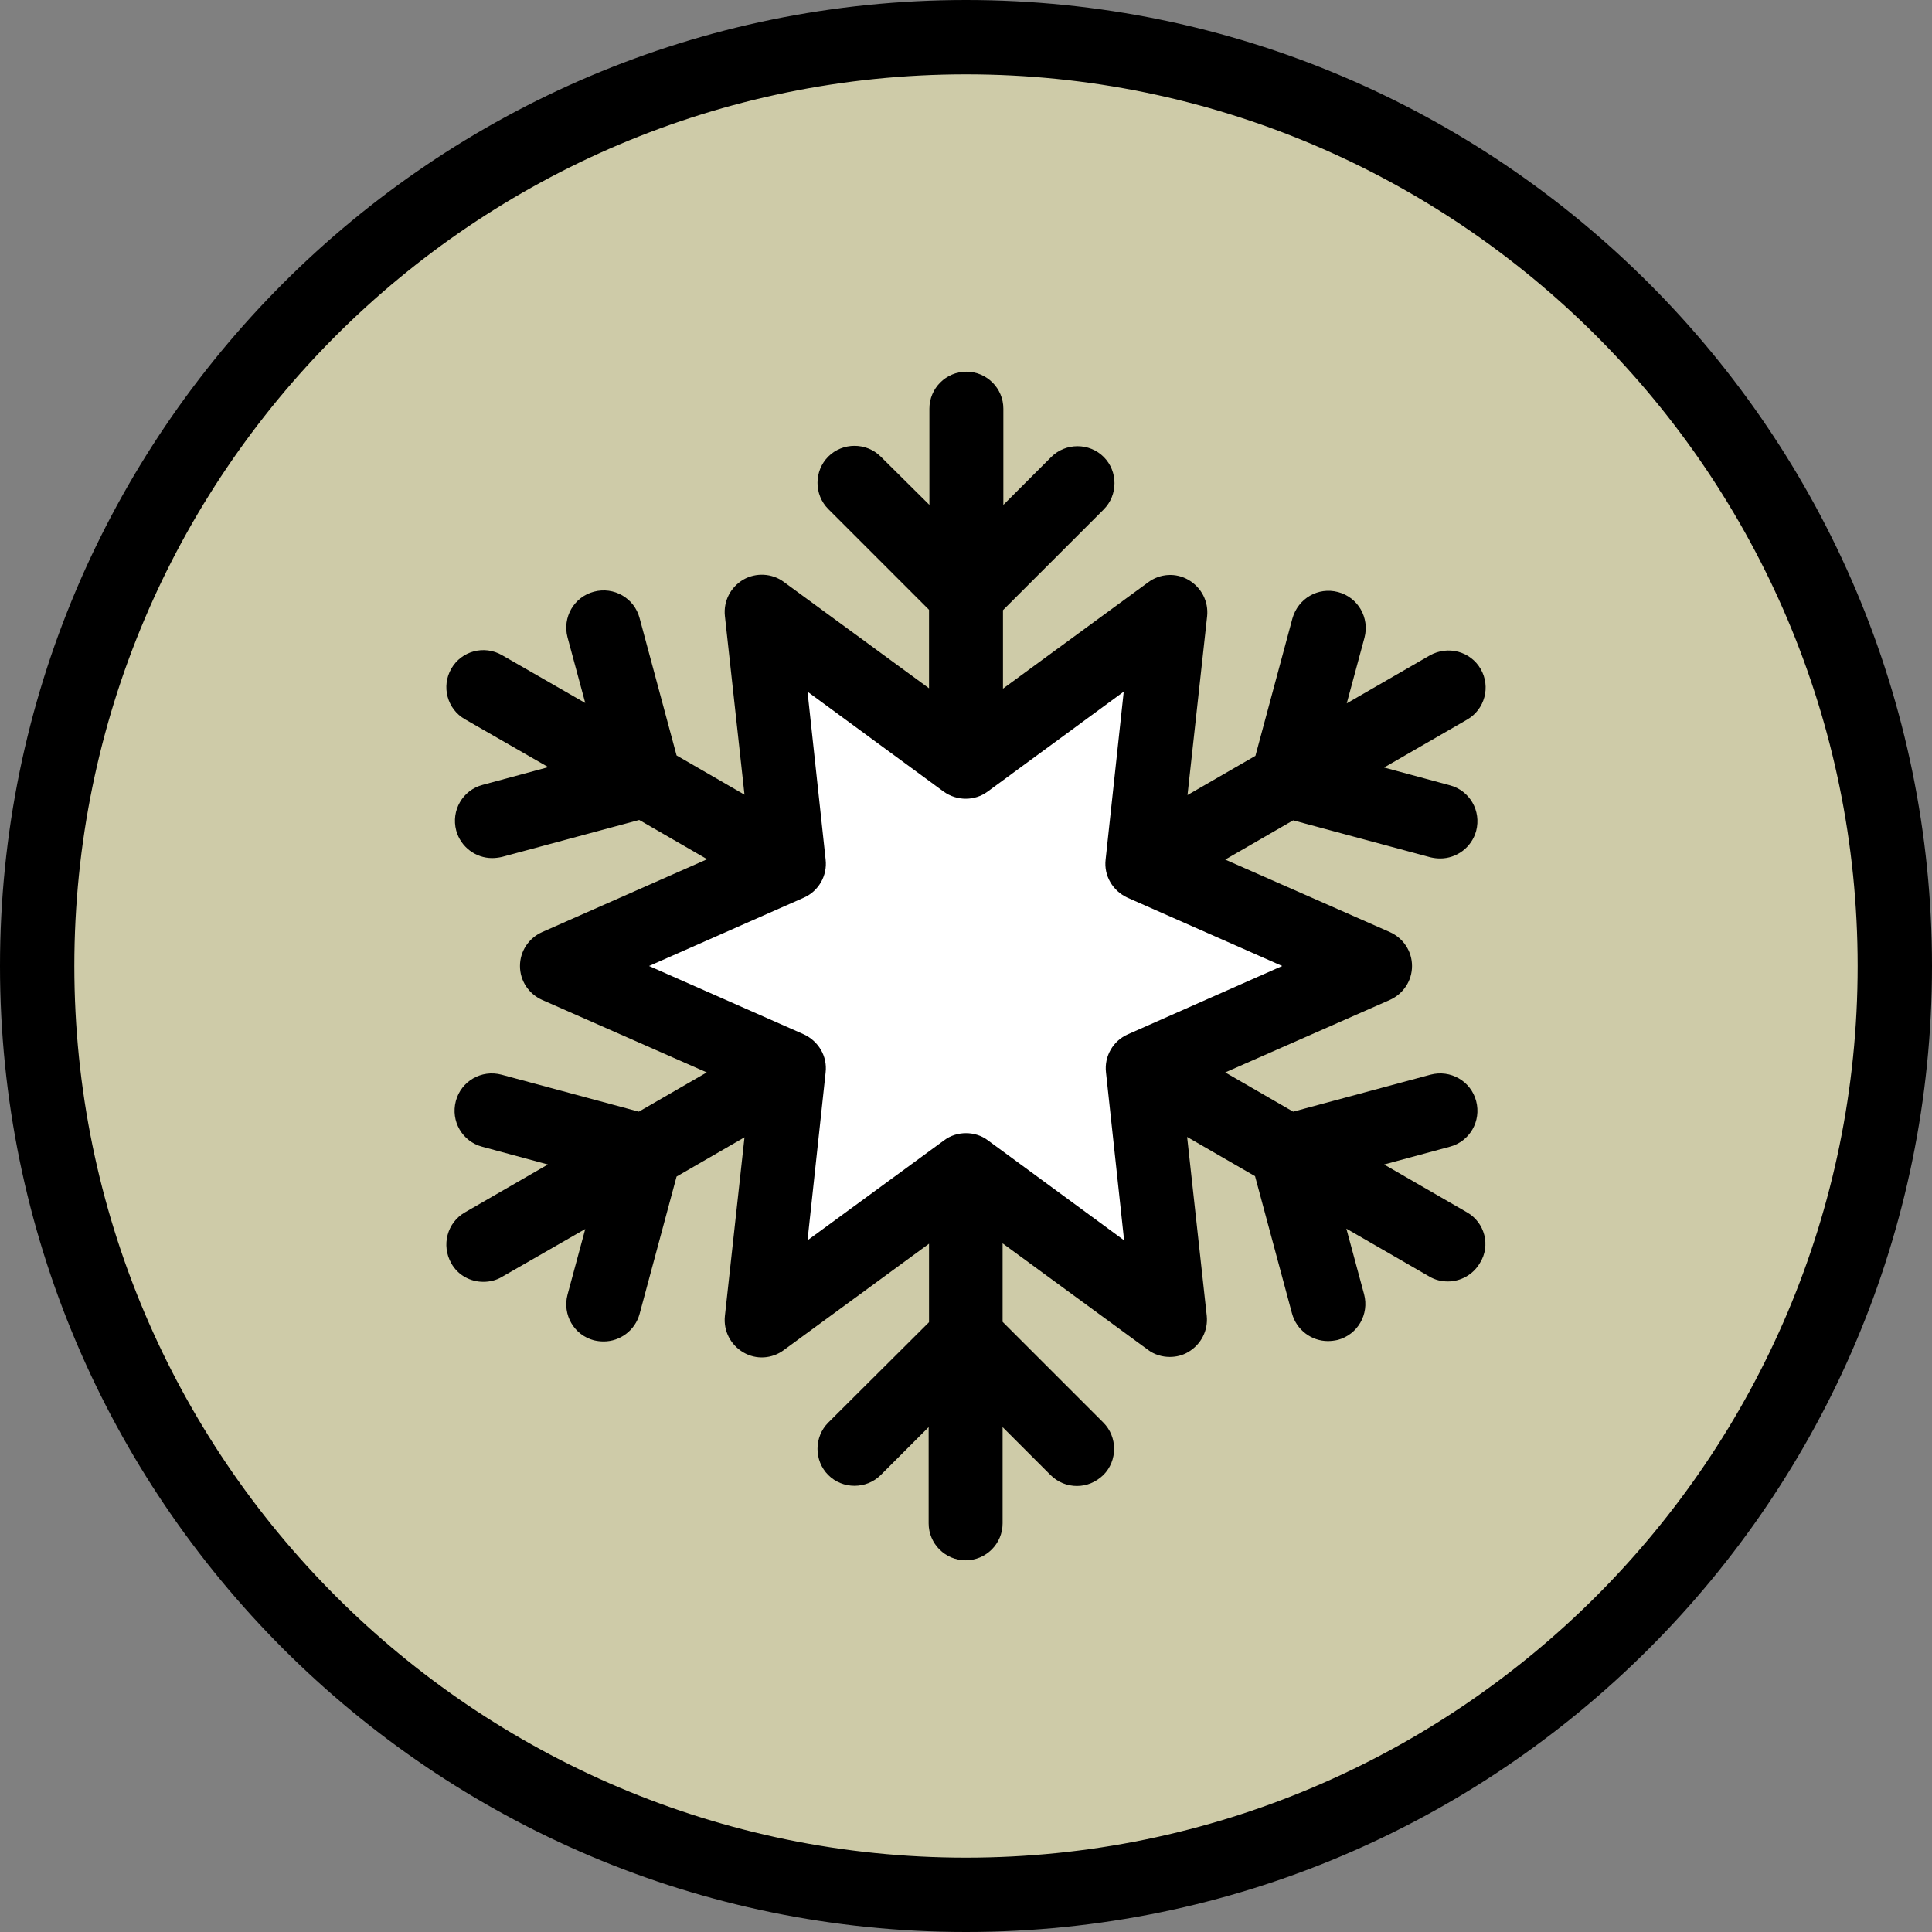
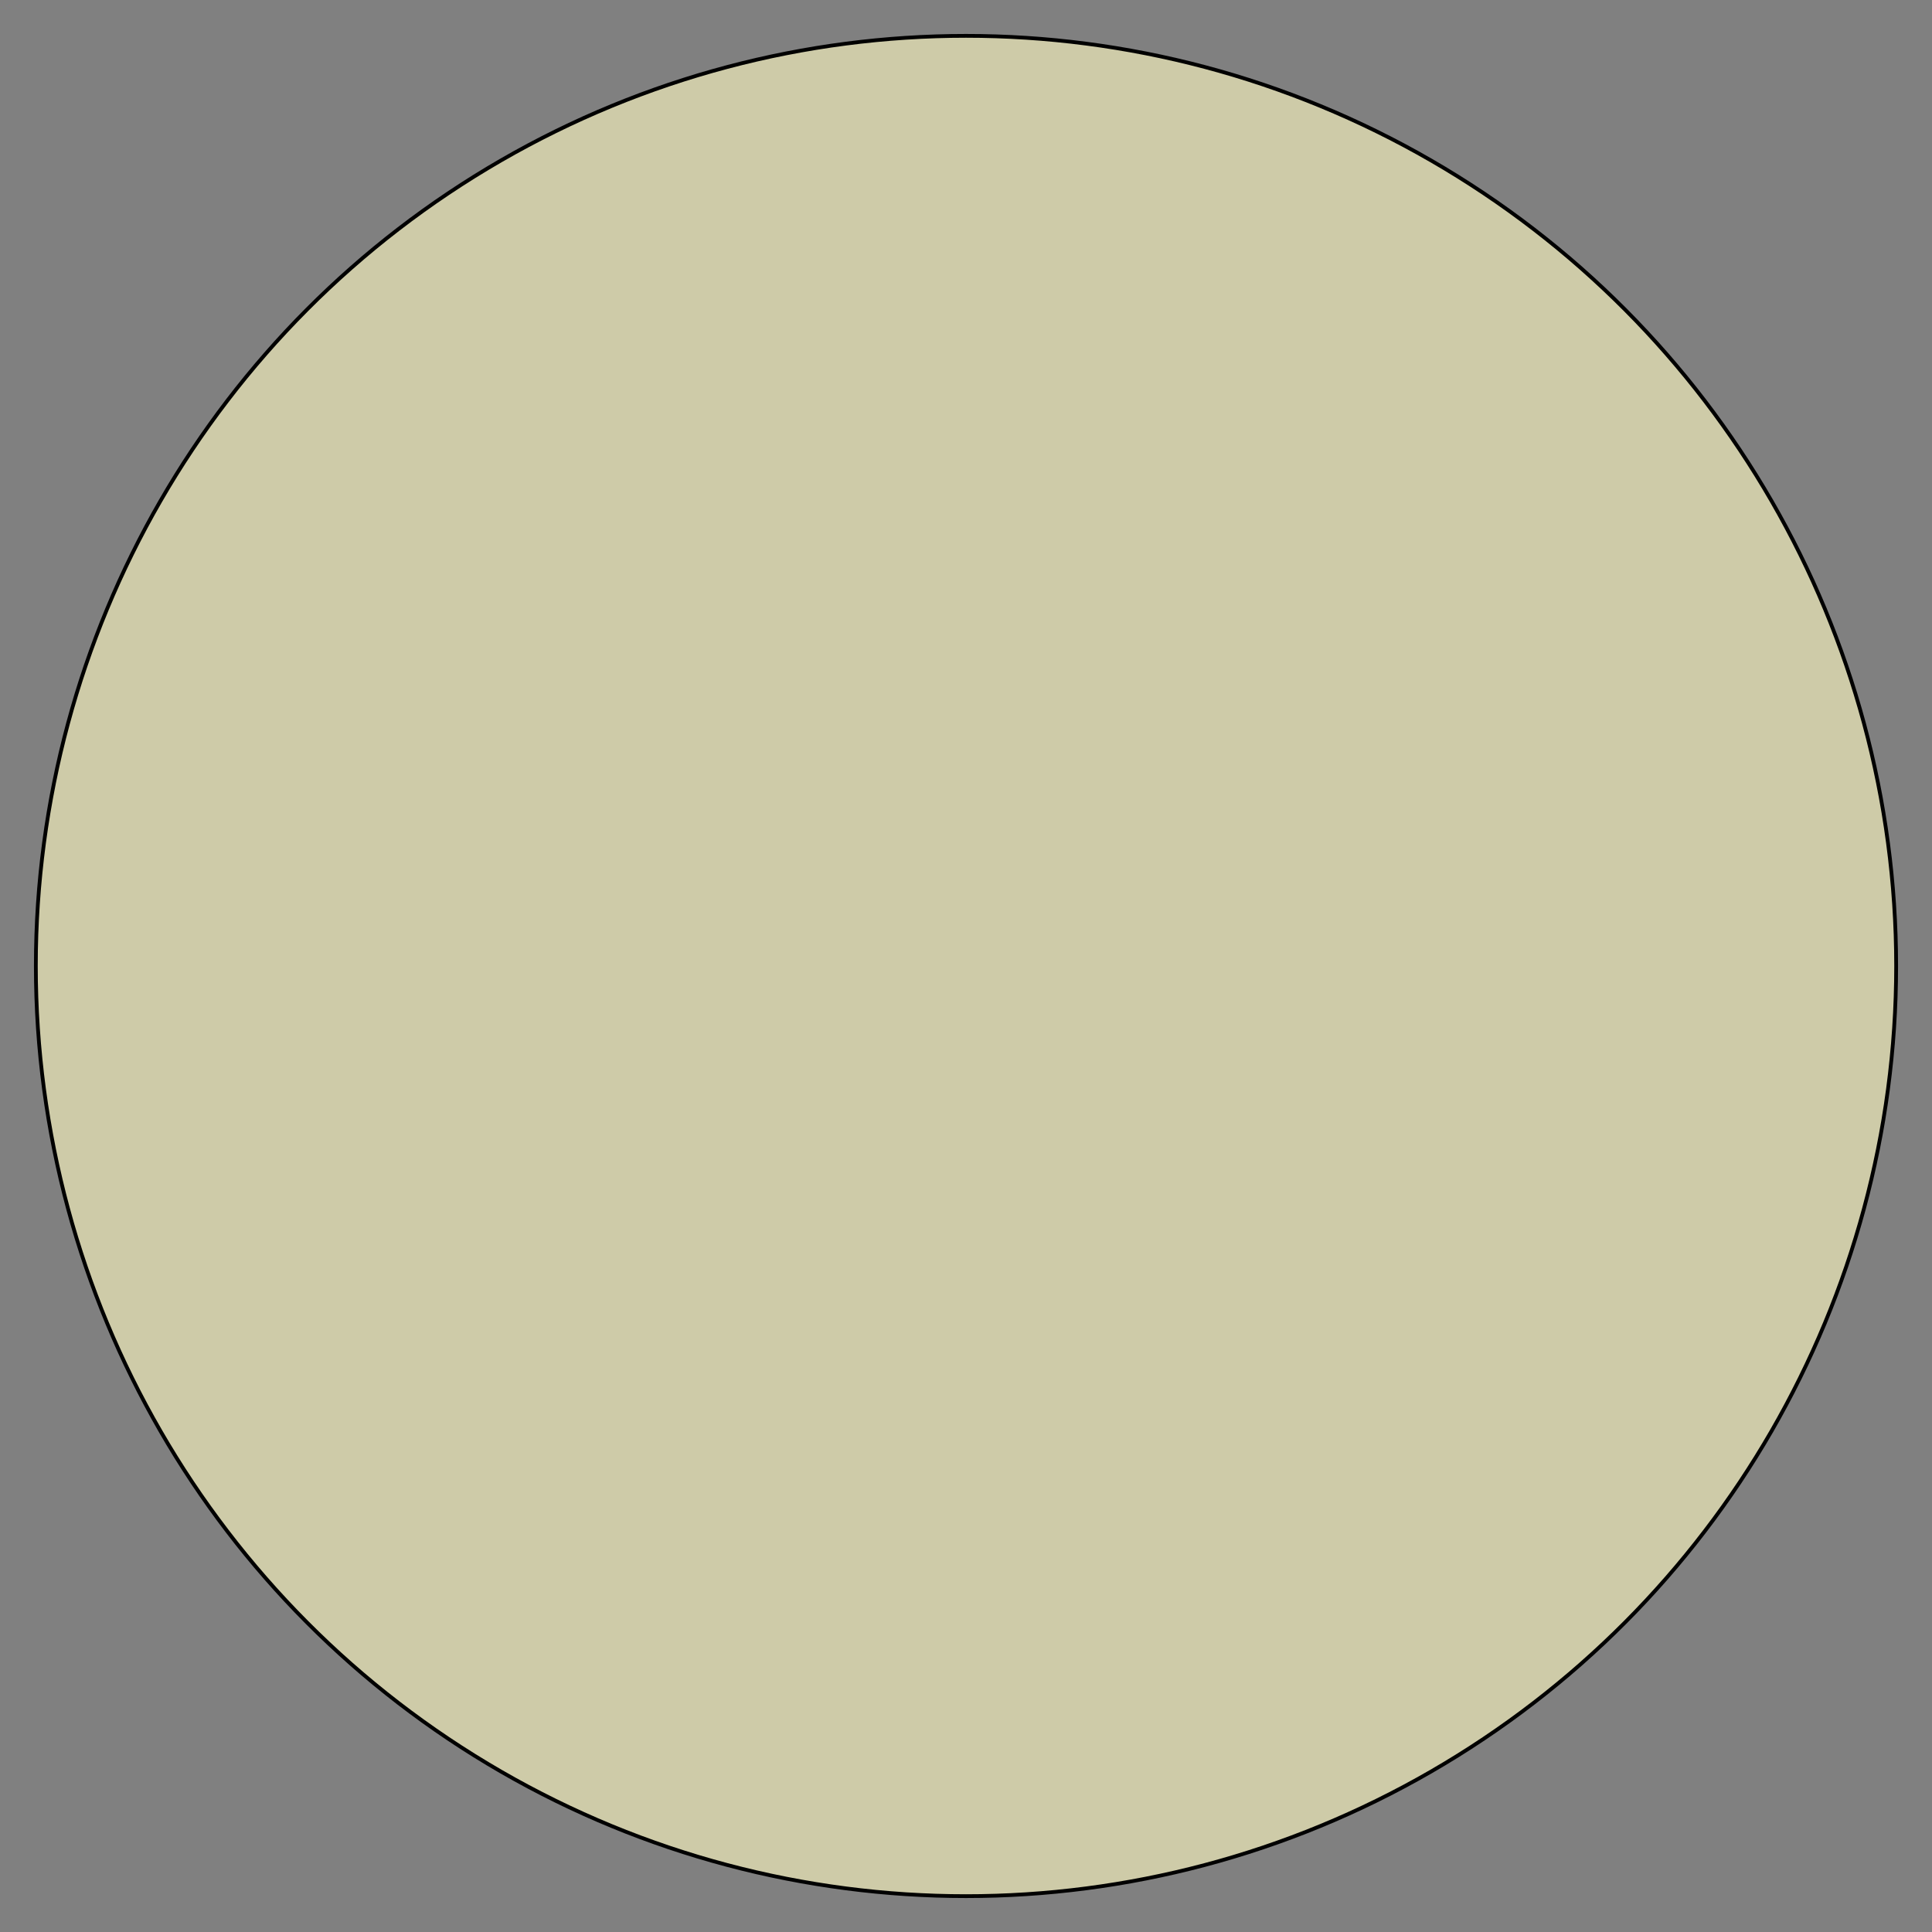
<svg xmlns="http://www.w3.org/2000/svg" version="1.1" id="Layer_1" x="0px" y="0px" viewBox="0 0 512 512" style="enable-background:new 0 0 512 512;" xml:space="preserve">
  <rect x="0" y="0" width="512" height="512" fill="#808080" stroke="none" />
  <style type="text/css">
	.st0{fill:#CECBA8;stroke:#000000;stroke-miterlimit:10;}
	.st1{fill:#FFFFFF;stroke:#000000;stroke-miterlimit:10;}
</style>
  <circle class="st0" cx="256" cy="256" r="246.5" />
-   <polygon class="st1" points="202,173 209,228 151,256 209,284 203,345 256,313 310,345 305,283 359,259 303,227 308,173 261,198 " />
  <g>
    <g>
-       <path d="M256,0C114.8,0,0,114.8,0,256s114.8,256,256,256s256-114.8,256-256S397.2,0,256,0z M256,492.3    c-130.3,0-236.3-106-236.3-236.3S125.7,19.7,256,19.7s236.3,106,236.3,236.3S386.3,492.3,256,492.3z" />
-     </g>
+       </g>
  </g>
  <g>
    <g>
-       <path d="M388.8,321.3l-22-12.7l17.4-4.7c5.3-1.4,8.4-6.8,7-12.1c-1.4-5.3-6.8-8.4-12.1-7l-36.4,9.8l-18-10.4l43.6-19.2    c3.6-1.6,5.9-5.1,5.9-9s-2.3-7.4-5.9-9l-43.6-19.2l18-10.4l36.4,9.8c0.9,0.2,1.7,0.3,2.6,0.3c4.3,0,8.3-2.9,9.5-7.3    c1.4-5.3-1.7-10.7-7-12.1l-17.4-4.7l22-12.7c4.7-2.7,6.3-8.7,3.6-13.4c-2.7-4.7-8.7-6.3-13.5-3.6l-22,12.7l4.7-17.4    c1.4-5.3-1.7-10.7-7-12.1c-5.3-1.4-10.6,1.7-12.1,7l-9.8,36.4l-18,10.4l5.2-47.4c0.4-3.9-1.5-7.6-4.9-9.6c-3.4-2-7.6-1.7-10.7,0.6    l-38.5,28.2v-20.8l26.7-26.7c3.8-3.8,3.8-10.1,0-13.9c-3.8-3.8-10.1-3.8-13.9,0l-12.7,12.7v-25.5c0-5.4-4.4-9.8-9.8-9.8    c-5.4,0-9.8,4.4-9.8,9.8v25.5L233.4,121c-3.8-3.8-10.1-3.8-13.9,0c-3.8,3.8-3.8,10.1,0,13.9l26.7,26.7v20.8l-38.5-28.2    c-3.1-2.3-7.4-2.5-10.7-0.6c-3.4,2-5.3,5.7-4.9,9.6l5.2,47.4l-18-10.4l-9.8-36.4c-1.4-5.3-6.8-8.4-12.1-7c-5.3,1.4-8.4,6.8-7,12.1    l4.7,17.4L133,173.6c-4.7-2.7-10.7-1.1-13.4,3.6c-2.7,4.7-1.1,10.7,3.6,13.4l22.1,12.7l-17.4,4.7c-5.3,1.4-8.4,6.8-7,12.1    c1.2,4.4,5.2,7.3,9.5,7.3c0.8,0,1.7-0.1,2.6-0.3l36.4-9.8l18,10.4L143.7,247c-3.6,1.6-5.9,5.1-5.9,9s2.3,7.4,5.9,9l43.6,19.2    l-18,10.4l-36.4-9.8c-5.3-1.4-10.7,1.7-12.1,7c-1.4,5.3,1.7,10.7,7,12.1l17.4,4.7l-22,12.7c-4.7,2.7-6.3,8.7-3.6,13.5    c1.8,3.2,5.1,4.9,8.5,4.9c1.7,0,3.4-0.4,4.9-1.3l22.1-12.7l-4.7,17.4c-1.4,5.3,1.7,10.7,7,12.1c0.9,0.2,1.7,0.3,2.6,0.3    c4.3,0,8.3-2.9,9.5-7.3l9.8-36.4l18-10.4l-5.2,47.4c-0.4,3.9,1.5,7.6,4.9,9.6c3.4,2,7.6,1.7,10.7-0.6l38.5-28.2v20.8L219.5,377    c-3.8,3.8-3.8,10.1,0,13.9c3.8,3.8,10.1,3.8,13.9,0l12.7-12.7v25.5c0,5.4,4.4,9.8,9.8,9.8c5.4,0,9.8-4.4,9.8-9.8v-25.5l12.7,12.7    c1.9,1.9,4.4,2.9,7,2.9s5-1,7-2.9c3.8-3.8,3.8-10.1,0-13.9l-26.7-26.7v-20.8l38.5,28.2c1.7,1.3,3.8,1.9,5.8,1.9    c1.7,0,3.4-0.4,4.9-1.3c3.4-2,5.3-5.7,4.9-9.6l-5.2-47.4l18,10.4l9.8,36.4c1.2,4.4,5.2,7.3,9.5,7.3c0.8,0,1.7-0.1,2.6-0.3    c5.3-1.4,8.4-6.8,7-12.1l-4.7-17.4l22,12.7c1.5,0.9,3.2,1.3,4.9,1.3c3.4,0,6.7-1.8,8.5-4.9C395.1,330.1,393.5,324,388.8,321.3z     M298.9,274.1c-3.9,1.7-6.3,5.8-5.8,10.1l4.8,44.5l-36.1-26.5c-1.7-1.3-3.8-1.9-5.8-1.9s-4.1,0.6-5.8,1.9L214,328.7l4.8-44.5    c0.5-4.3-1.9-8.3-5.8-10.1l-41-18.1l41-18.1c3.9-1.7,6.3-5.8,5.8-10.1l-4.8-44.5l36.1,26.5c3.5,2.5,8.2,2.5,11.6,0l36.1-26.5    l-4.8,44.5c-0.5,4.3,1.9,8.3,5.8,10.1l41,18.1L298.9,274.1z" />
-     </g>
+       </g>
  </g>
</svg>